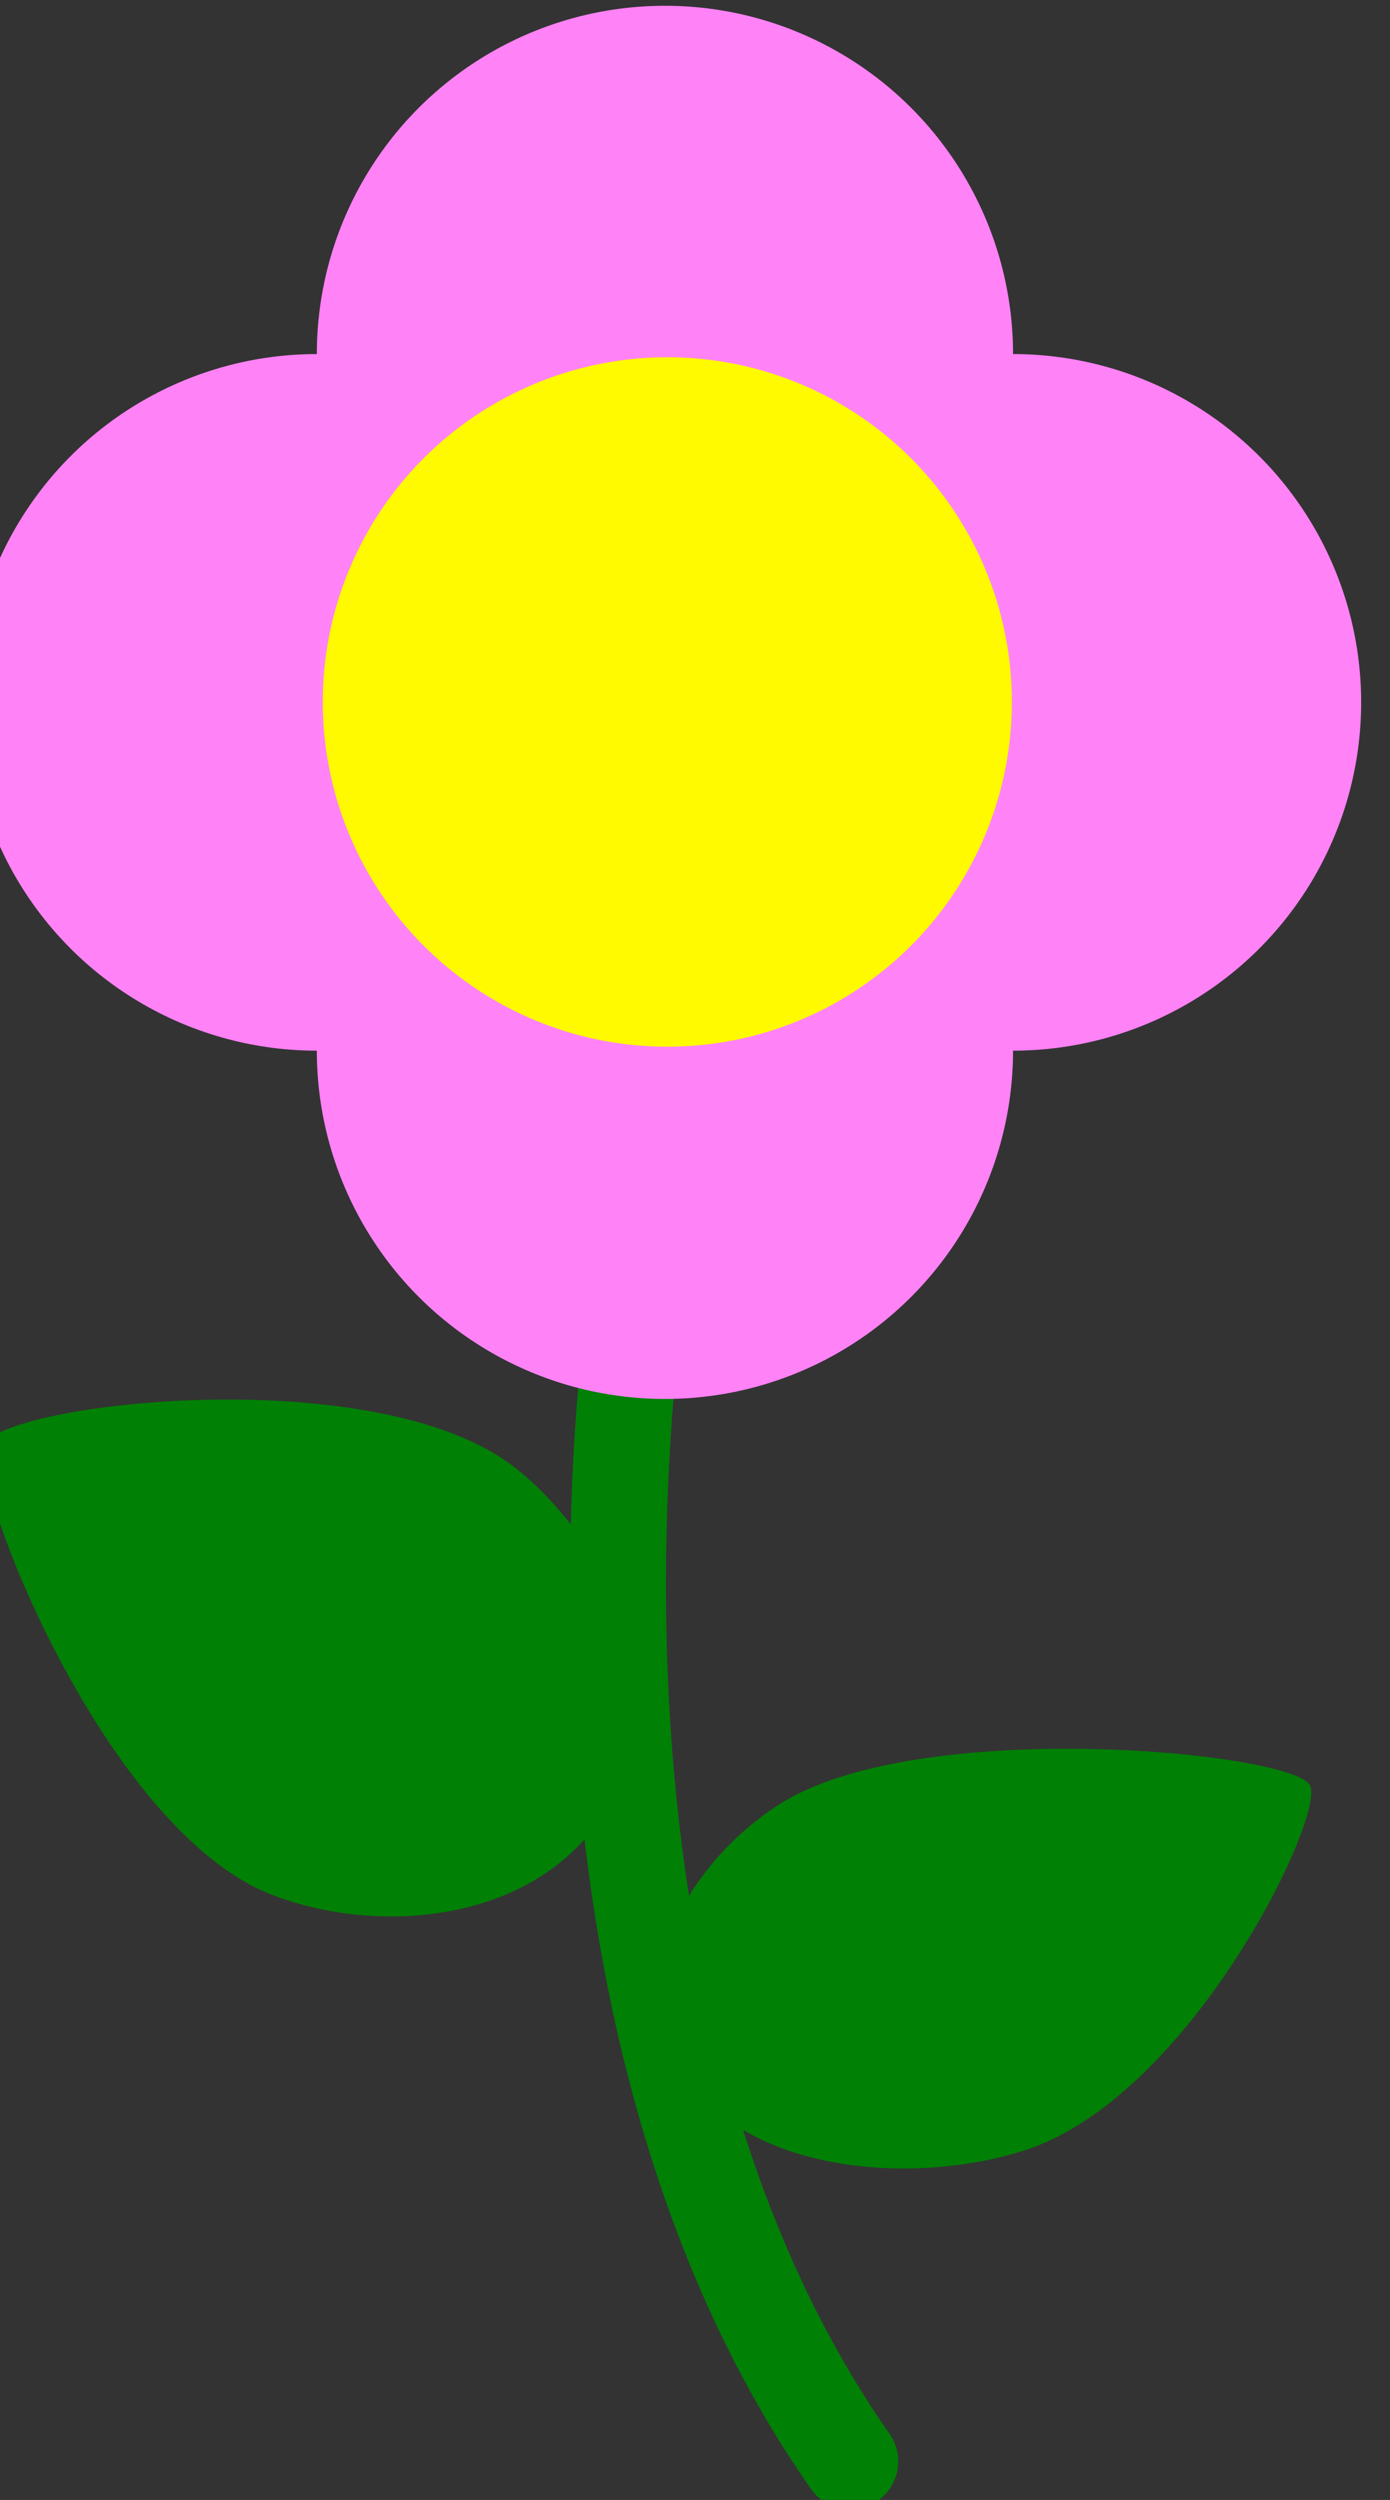
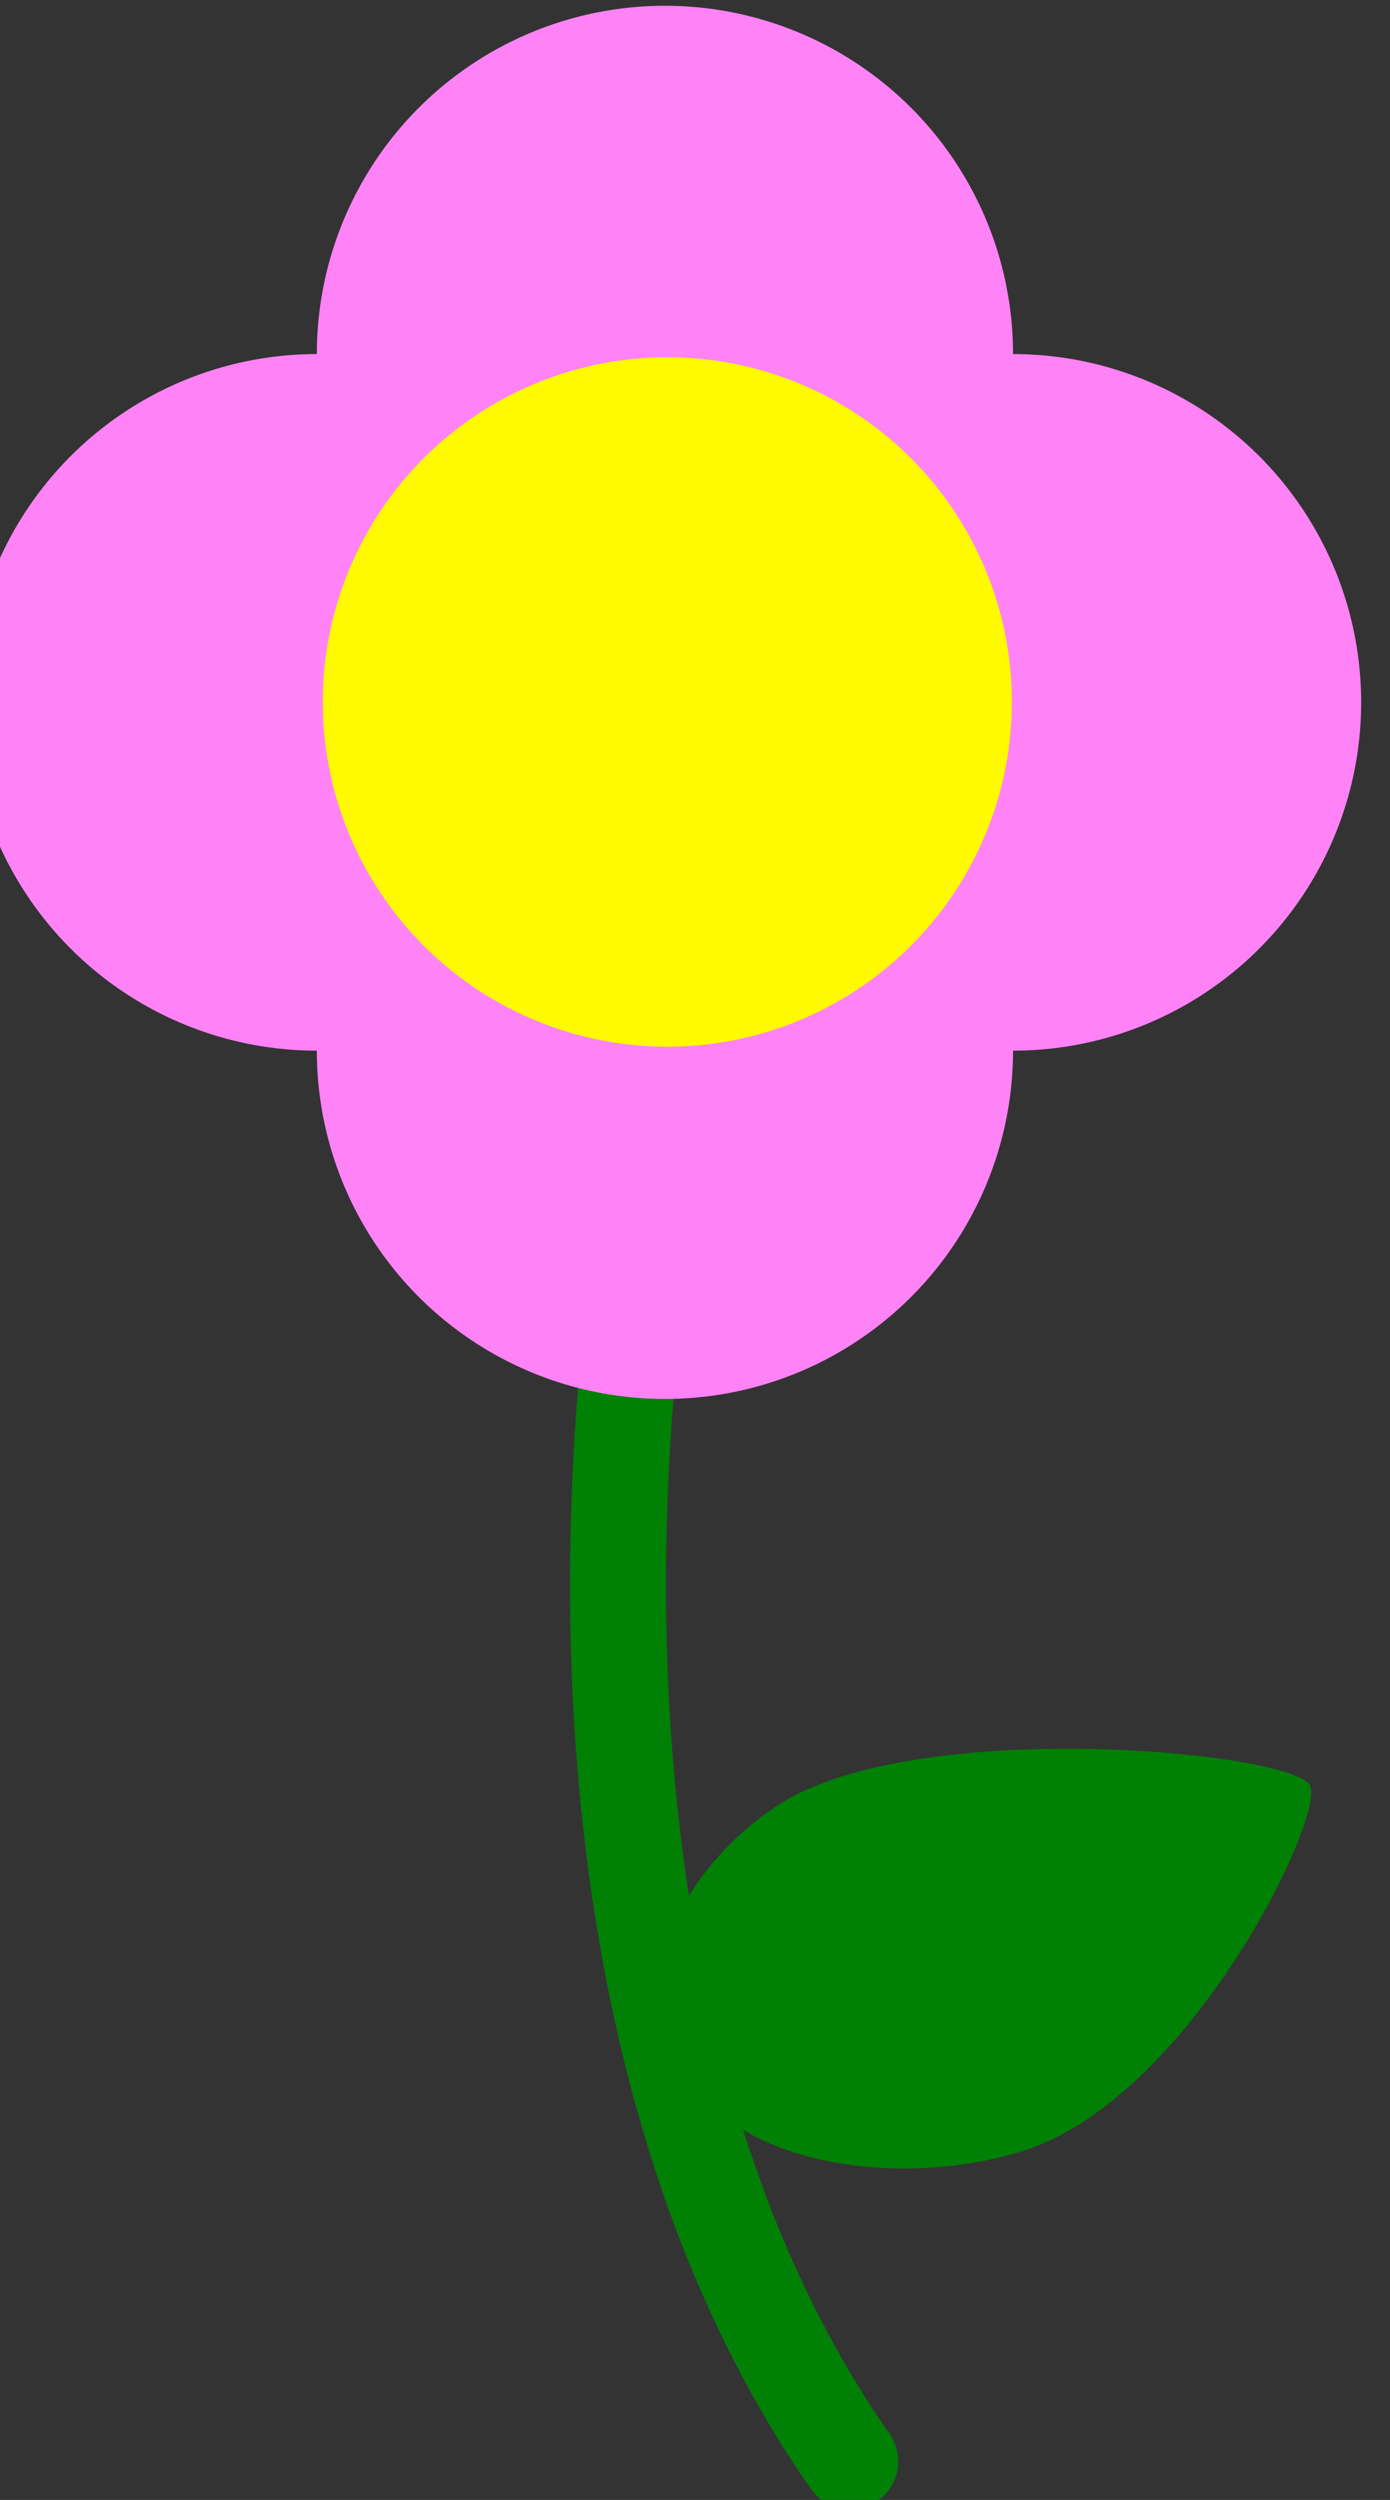
<svg xmlns="http://www.w3.org/2000/svg" width="30.708mm" height="55.2mm" viewBox="0 0 30.708 55.2" version="1.1" id="svg1">
  <rect x="0" y="0" width="30.708" height="55.2" fill="#333333" stroke="none" />
  <defs id="defs1" />
  <g id="layer1" transform="translate(-64.558,-166.688)">
    <g id="g20" transform="matrix(0.265,0,0,0.265,468.383,88.928)" style="fill:none">
      <path style="fill:none;fill-opacity:0.437;stroke:#008005;stroke-width:8;stroke-linecap:round;stroke-dasharray:none;stroke-opacity:1" d="m -1452.986,498.523 c -23.474,-33.516 -22.22,-85.525 -13.901,-119.041" id="path3" />
      <g id="g9" transform="matrix(0.717,0,0,0.717,-373.617,173.664)" style="fill:none">
        <g id="g6">
          <circle style="fill:#ff82f6;fill-opacity:1;stroke:none;stroke-width:8;stroke-linecap:round;stroke-dasharray:none;stroke-opacity:1" id="path5" cx="-1567.418" cy="248.665" r="40.475" />
          <circle style="fill:#ff82f6;fill-opacity:1;stroke:none;stroke-width:8;stroke-linecap:round;stroke-dasharray:none;stroke-opacity:1" id="circle5" cx="-1486.467" cy="248.665" r="40.475" />
        </g>
        <g id="g8" transform="rotate(90,-1526.942,248.665)">
          <circle style="fill:#ff82f6;fill-opacity:1;stroke:none;stroke-width:8;stroke-linecap:round;stroke-dasharray:none;stroke-opacity:1" id="circle7" cx="-1567.418" cy="248.665" r="40.475" />
          <circle style="fill:#ff82f6;fill-opacity:1;stroke:none;stroke-width:8;stroke-linecap:round;stroke-dasharray:none;stroke-opacity:1" id="circle8" cx="-1486.467" cy="248.665" r="40.475" />
        </g>
      </g>
      <circle style="fill:#fffa00;fill-opacity:1;stroke:none;stroke-width:5.735;stroke-linecap:round;stroke-dasharray:none;stroke-opacity:1" id="path4" cx="-1468.236" cy="351.924" r="28.724" />
      <path id="path17" style="fill:#008005;stroke-width:3.363;stroke-linecap:round" d="m -1438.516,472.627 c -9.036,2.873 -22.507,1.957 -28.16,-5.995 -5.654,-7.952 0.104,-17.883 7.687,-22.801 11.562,-7.499 43.181,-4.411 44.349,-1.595 1.168,2.816 -10.097,26.009 -23.875,30.391 z" />
-       <path id="path18" style="fill:#008005;stroke-width:3.732;stroke-linecap:round" d="m -1501.28,451.28 c 9.036,3.539 22.507,2.41 28.16,-7.383 5.654,-9.792 -0.104,-22.023 -7.687,-28.079 -11.562,-9.235 -43.181,-5.432 -44.349,-1.964 -1.168,3.468 10.097,32.029 23.875,37.425 z" />
    </g>
  </g>
</svg>